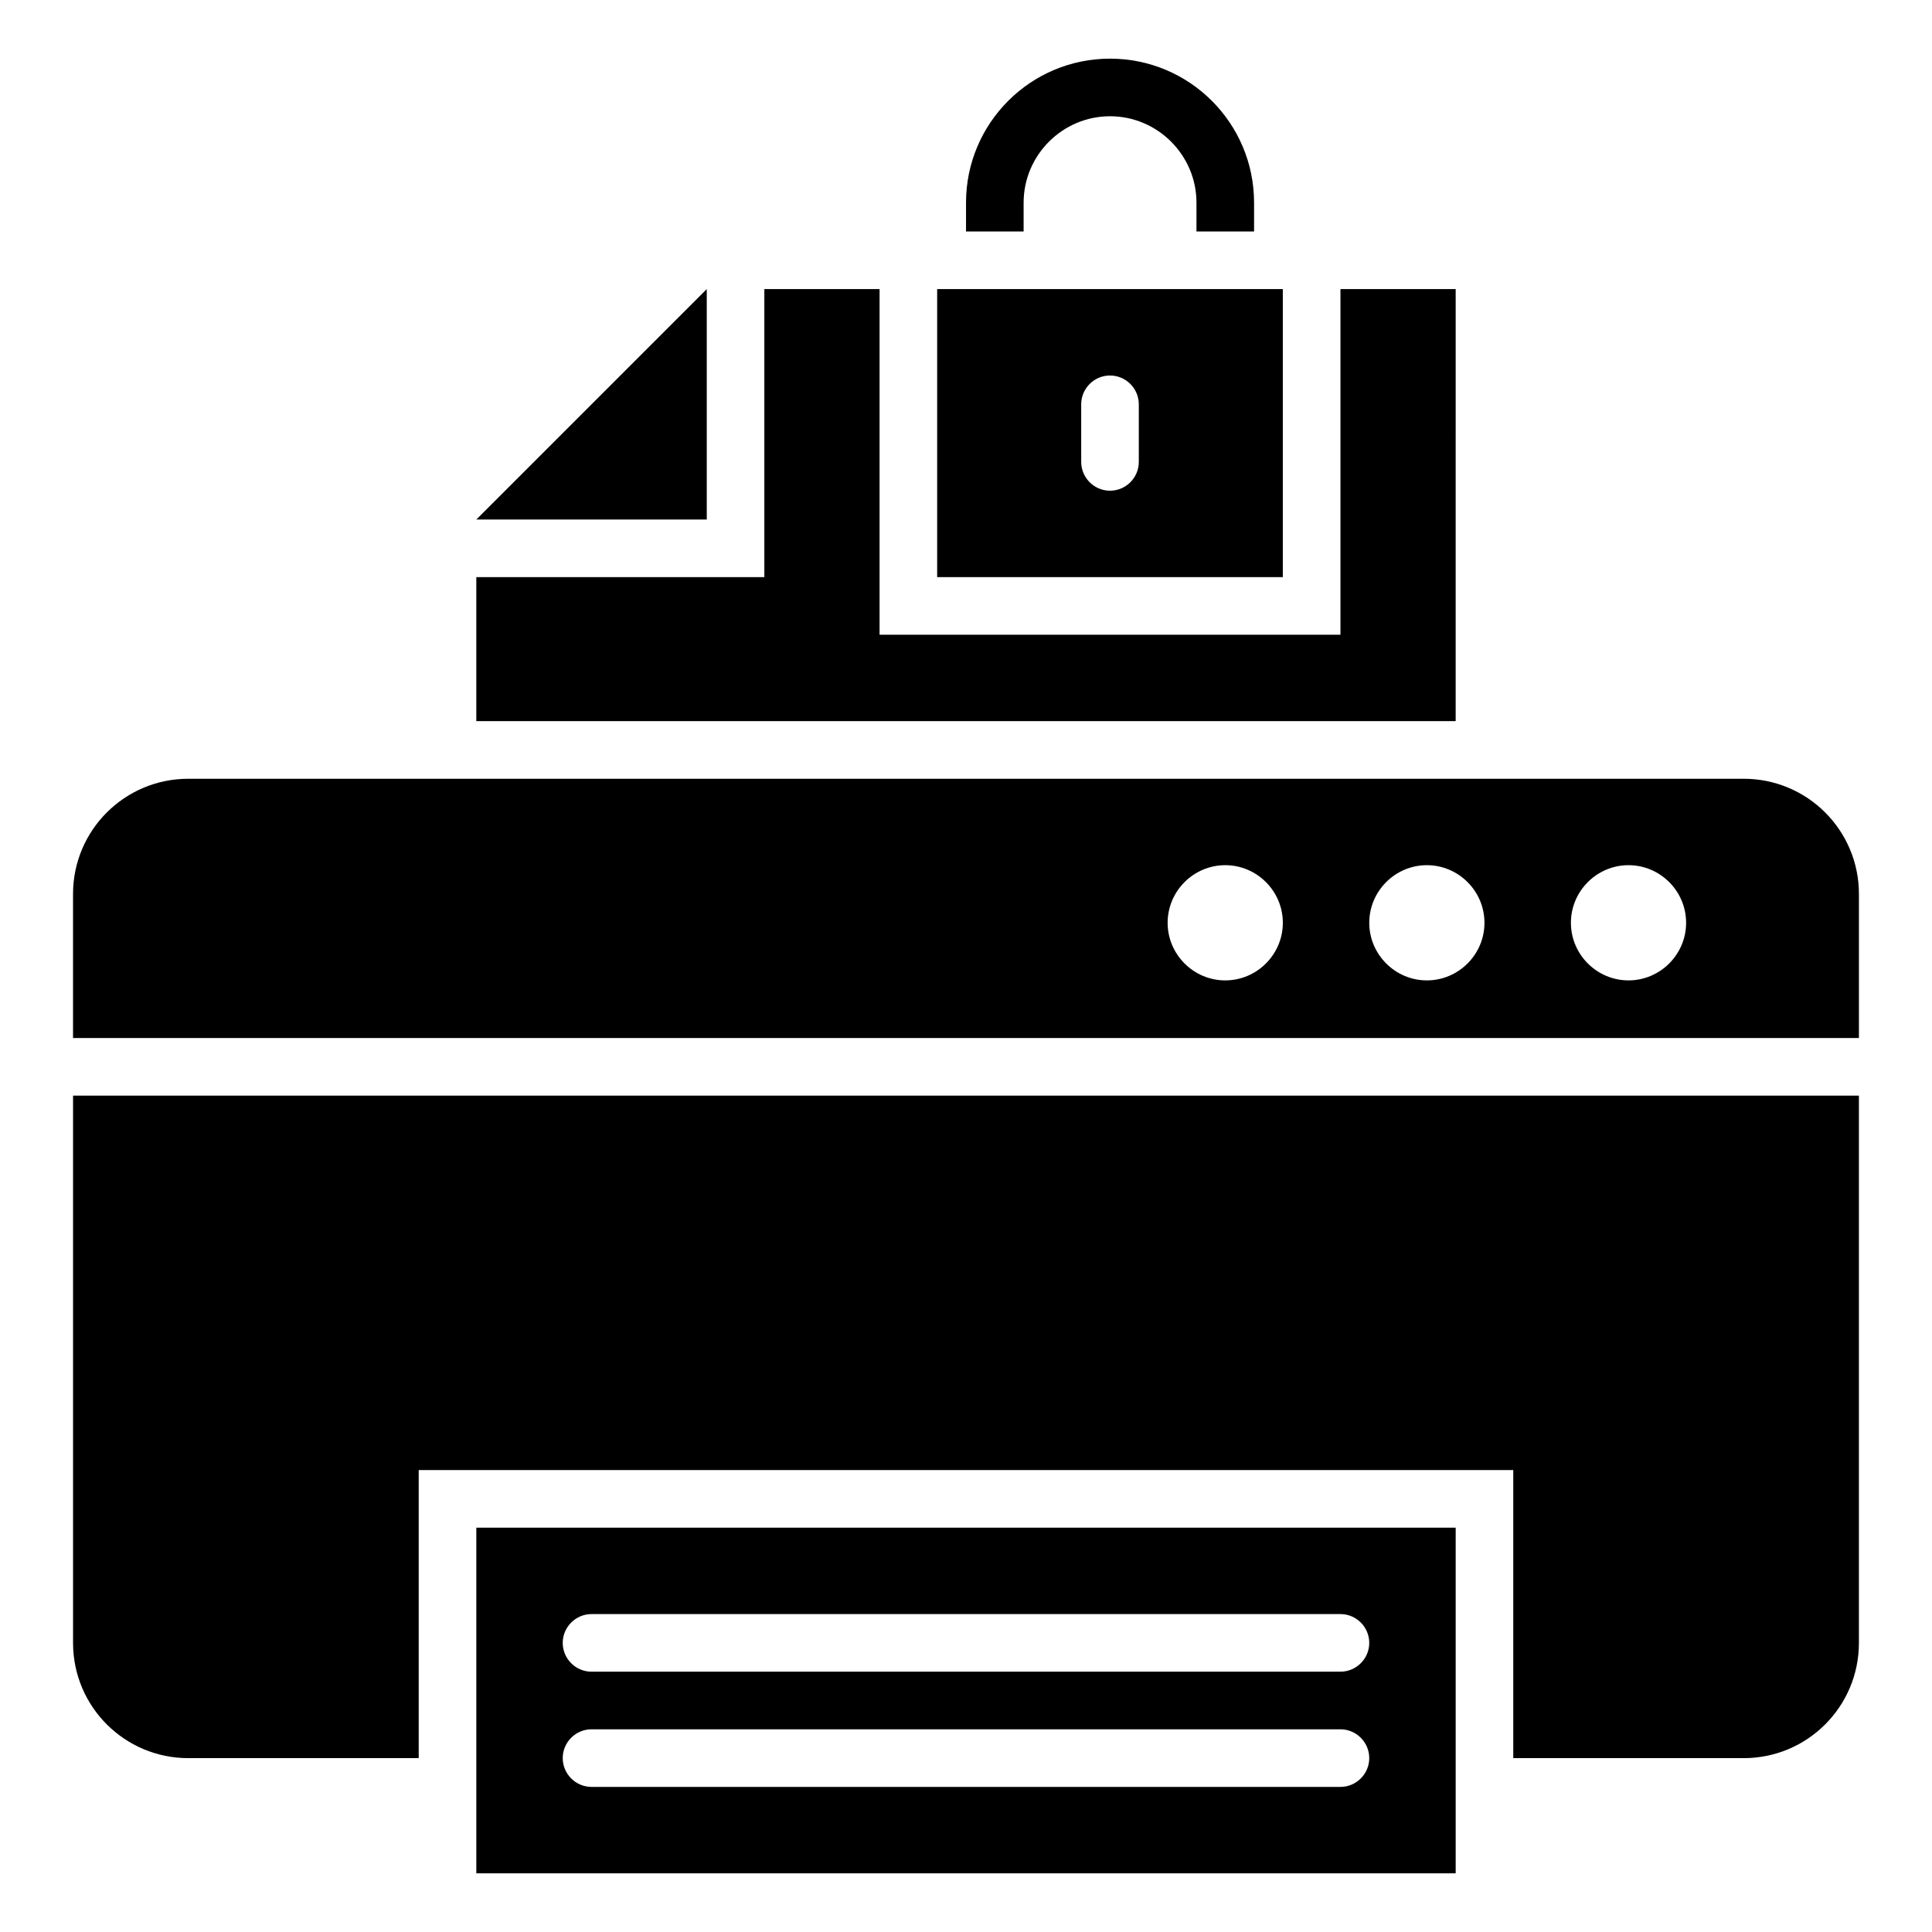
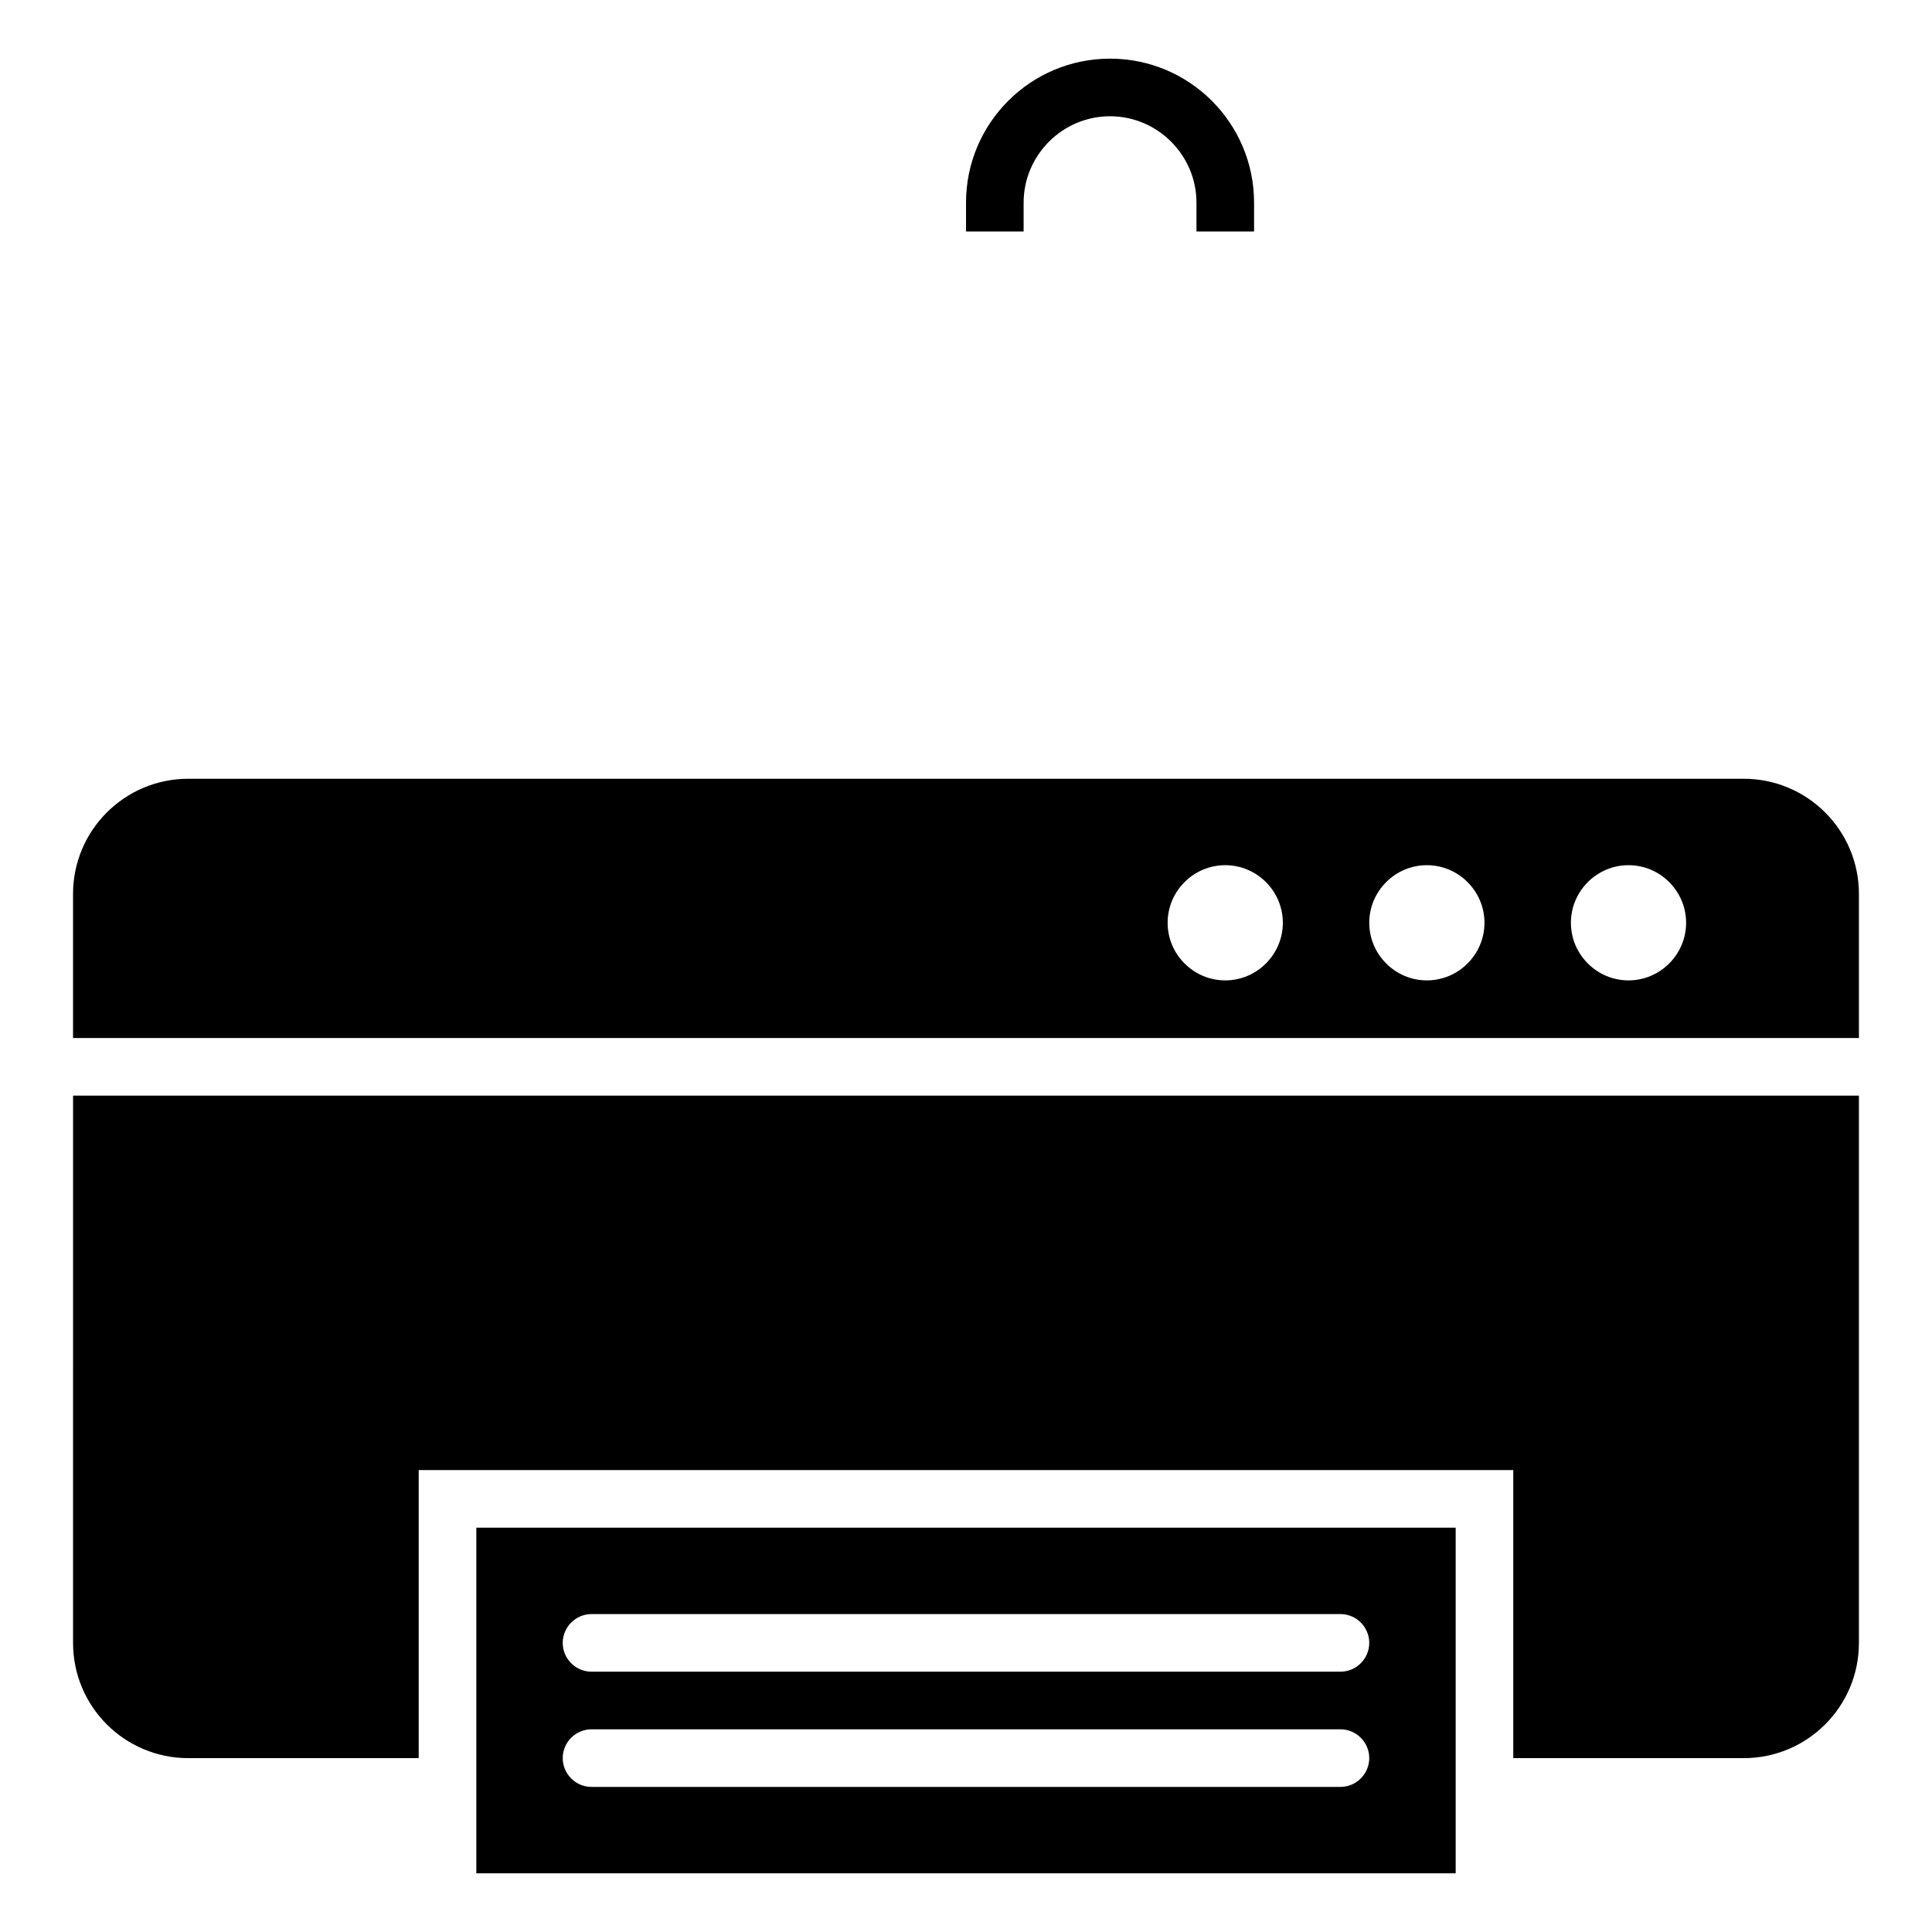
<svg xmlns="http://www.w3.org/2000/svg" fill="#000000" width="800px" height="800px" version="1.1" viewBox="144 144 512 512">
  <g>
    <path d="m163.36 579.39c0 16.871 13.664 30.535 30.535 30.535h61.066v-76.336h290.07v76.336h61.066c16.871 0 30.535-13.664 30.535-30.535v-145.04l-473.27-0.004z" />
-     <path d="m331.3 220.61-61.066 61.066h61.066z" />
    <path d="m606.1 350.38h-412.21c-16.871 0-30.535 13.664-30.535 30.535v38.168h473.28v-38.168c0-16.875-13.664-30.535-30.535-30.535zm-137.4 53.434c-8.398 0-15.266-6.871-15.266-15.266 0-8.398 6.871-15.266 15.266-15.266 8.398 0 15.266 6.871 15.266 15.266s-6.867 15.266-15.266 15.266zm53.434 0c-8.398 0-15.266-6.871-15.266-15.266 0-8.398 6.871-15.266 15.266-15.266 8.398 0 15.266 6.871 15.266 15.266 0.004 8.395-6.867 15.266-15.266 15.266zm53.438 0c-8.398 0-15.266-6.871-15.266-15.266 0-8.398 6.871-15.266 15.266-15.266 8.398 0 15.266 6.871 15.266 15.266s-6.871 15.266-15.266 15.266z" />
    <path d="m270.23 640.45h259.54v-91.602h-259.54zm30.531-68.703h198.47c4.199 0 7.633 3.434 7.633 7.633 0 4.199-3.434 7.633-7.633 7.633l-198.47 0.004c-4.199 0-7.633-3.434-7.633-7.633s3.438-7.637 7.633-7.637zm0 30.535h198.47c4.199 0 7.633 3.434 7.633 7.633s-3.434 7.633-7.633 7.633h-198.47c-4.199 0-7.633-3.434-7.633-7.633 0-4.195 3.438-7.633 7.633-7.633z" />
-     <path d="m529.77 220.61h-30.535v91.602h-122.14v-91.602h-30.535v76.332h-76.332v38.168h259.54z" />
    <path d="m415.27 197.71c0-12.594 10.305-22.902 22.902-22.902 12.594 0 22.902 10.305 22.902 22.902v7.633h15.266v-7.633c0-21.07-17.098-38.168-38.168-38.168-21.07 0-38.168 17.098-38.168 38.168v7.633h15.266z" />
-     <path d="m483.96 220.61h-91.602v76.336h91.602zm-38.164 45.801c0 4.199-3.434 7.633-7.633 7.633s-7.633-3.434-7.633-7.633v-15.266c0-4.199 3.434-7.633 7.633-7.633s7.633 3.434 7.633 7.633z" />
  </g>
</svg>